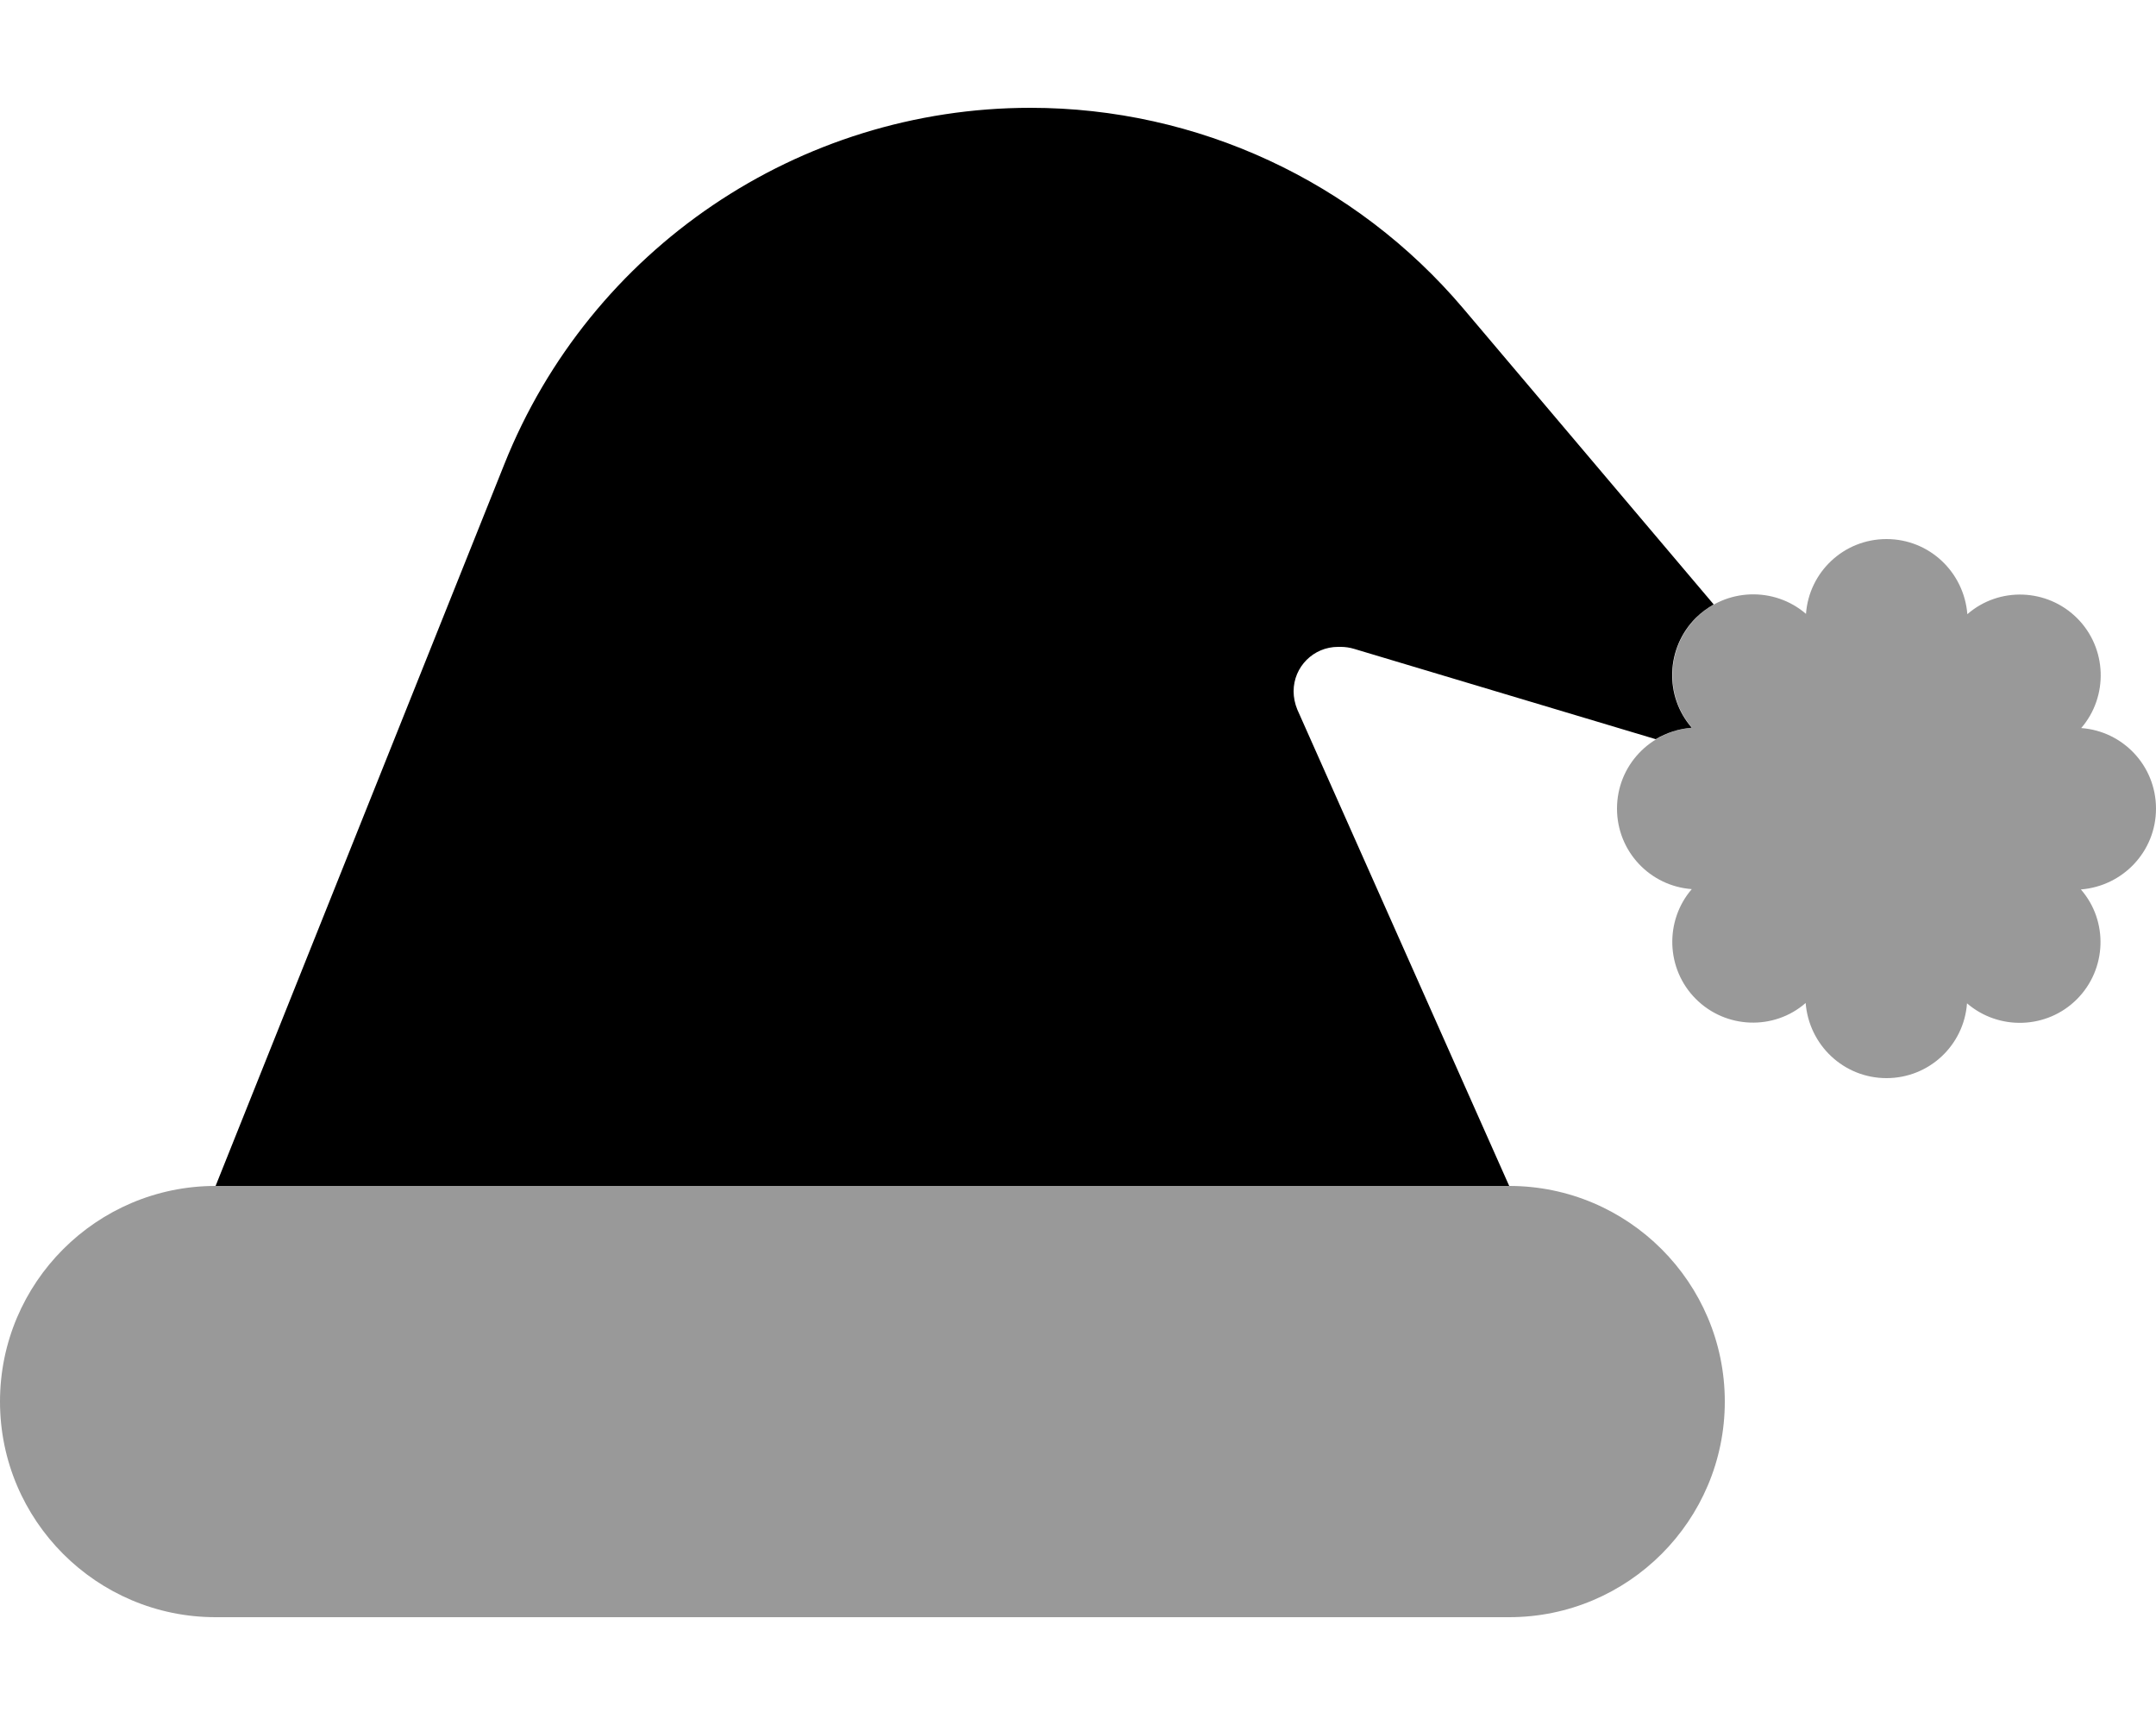
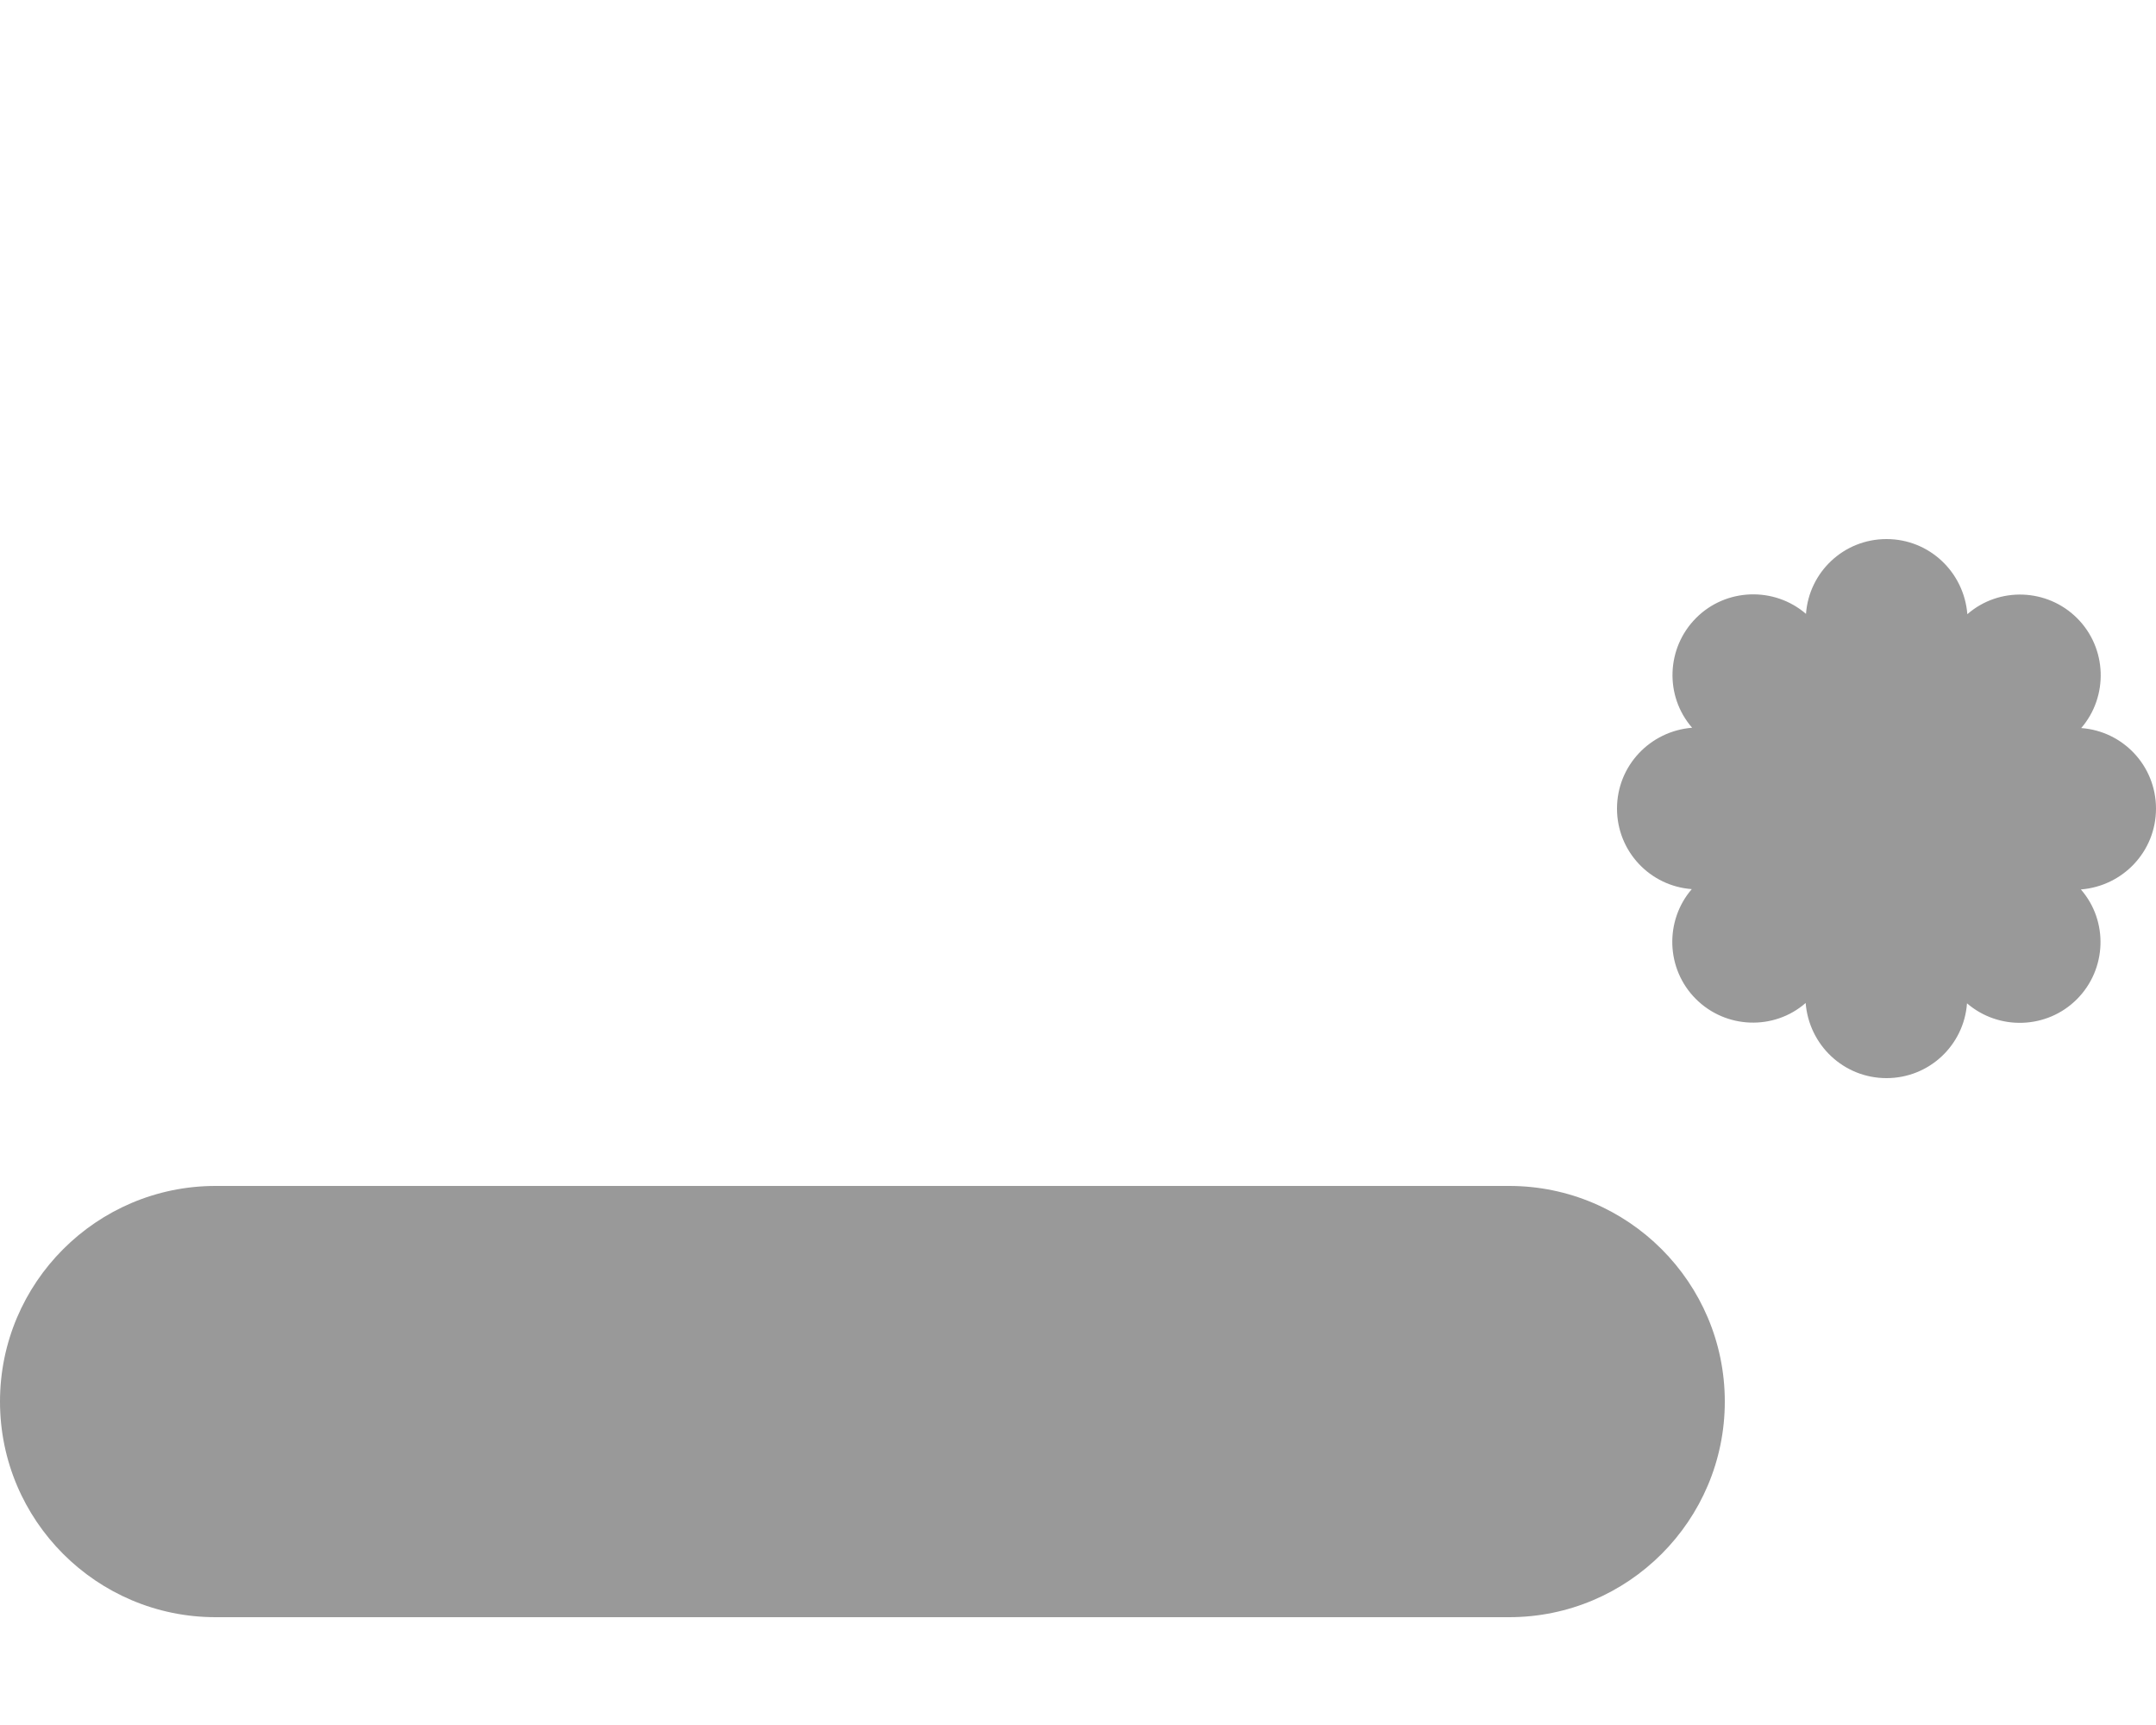
<svg xmlns="http://www.w3.org/2000/svg" viewBox="0 0 640 512">
  <defs>
    <style>.fa-secondary{opacity:.4}</style>
  </defs>
  <path class="fa-secondary" d="M560 160c-12.7 0-23 9.8-23.9 22.2c-9.4-8.1-23.7-7.7-32.6 1.2s-9.4 23.2-1.2 32.6C489.8 217 480 227.3 480 240s9.8 23 22.2 23.9c-8.1 9.4-7.7 23.7 1.2 32.6s23.2 9.4 32.6 1.2C537 310.2 547.3 320 560 320s23-9.8 23.9-22.2c9.4 8.1 23.7 7.7 32.6-1.2s9.4-23.2 1.2-32.6C630.2 263 640 252.7 640 240s-9.8-23-22.2-23.9c8.1-9.4 7.7-23.7-1.2-32.6s-23.2-9.4-32.6-1.2C583 169.8 572.7 160 560 160zM64 352c-35.3 0-64 28.7-64 64s28.7 64 64 64H448c35.3 0 64-28.7 64-64s-28.7-64-64-64H64z" />
-   <path class="fa-primary" d="M64 352l85.7-214.2C175.2 73.9 237.1 32 305.9 32c49.5 0 96.5 21.8 128.5 59.6l74.3 87.8c-1.9 1.1-3.7 2.4-5.3 4c-8.9 8.9-9.4 23.2-1.2 32.6c-3.9 .3-7.5 1.5-10.7 3.4L402 192.6c-1.3-.4-2.7-.6-4-.6h-.8c-7.3 0-13.2 5.9-13.2 13.2c0 1.8 .4 3.7 1.1 5.4L448 352H64z" />
</svg>